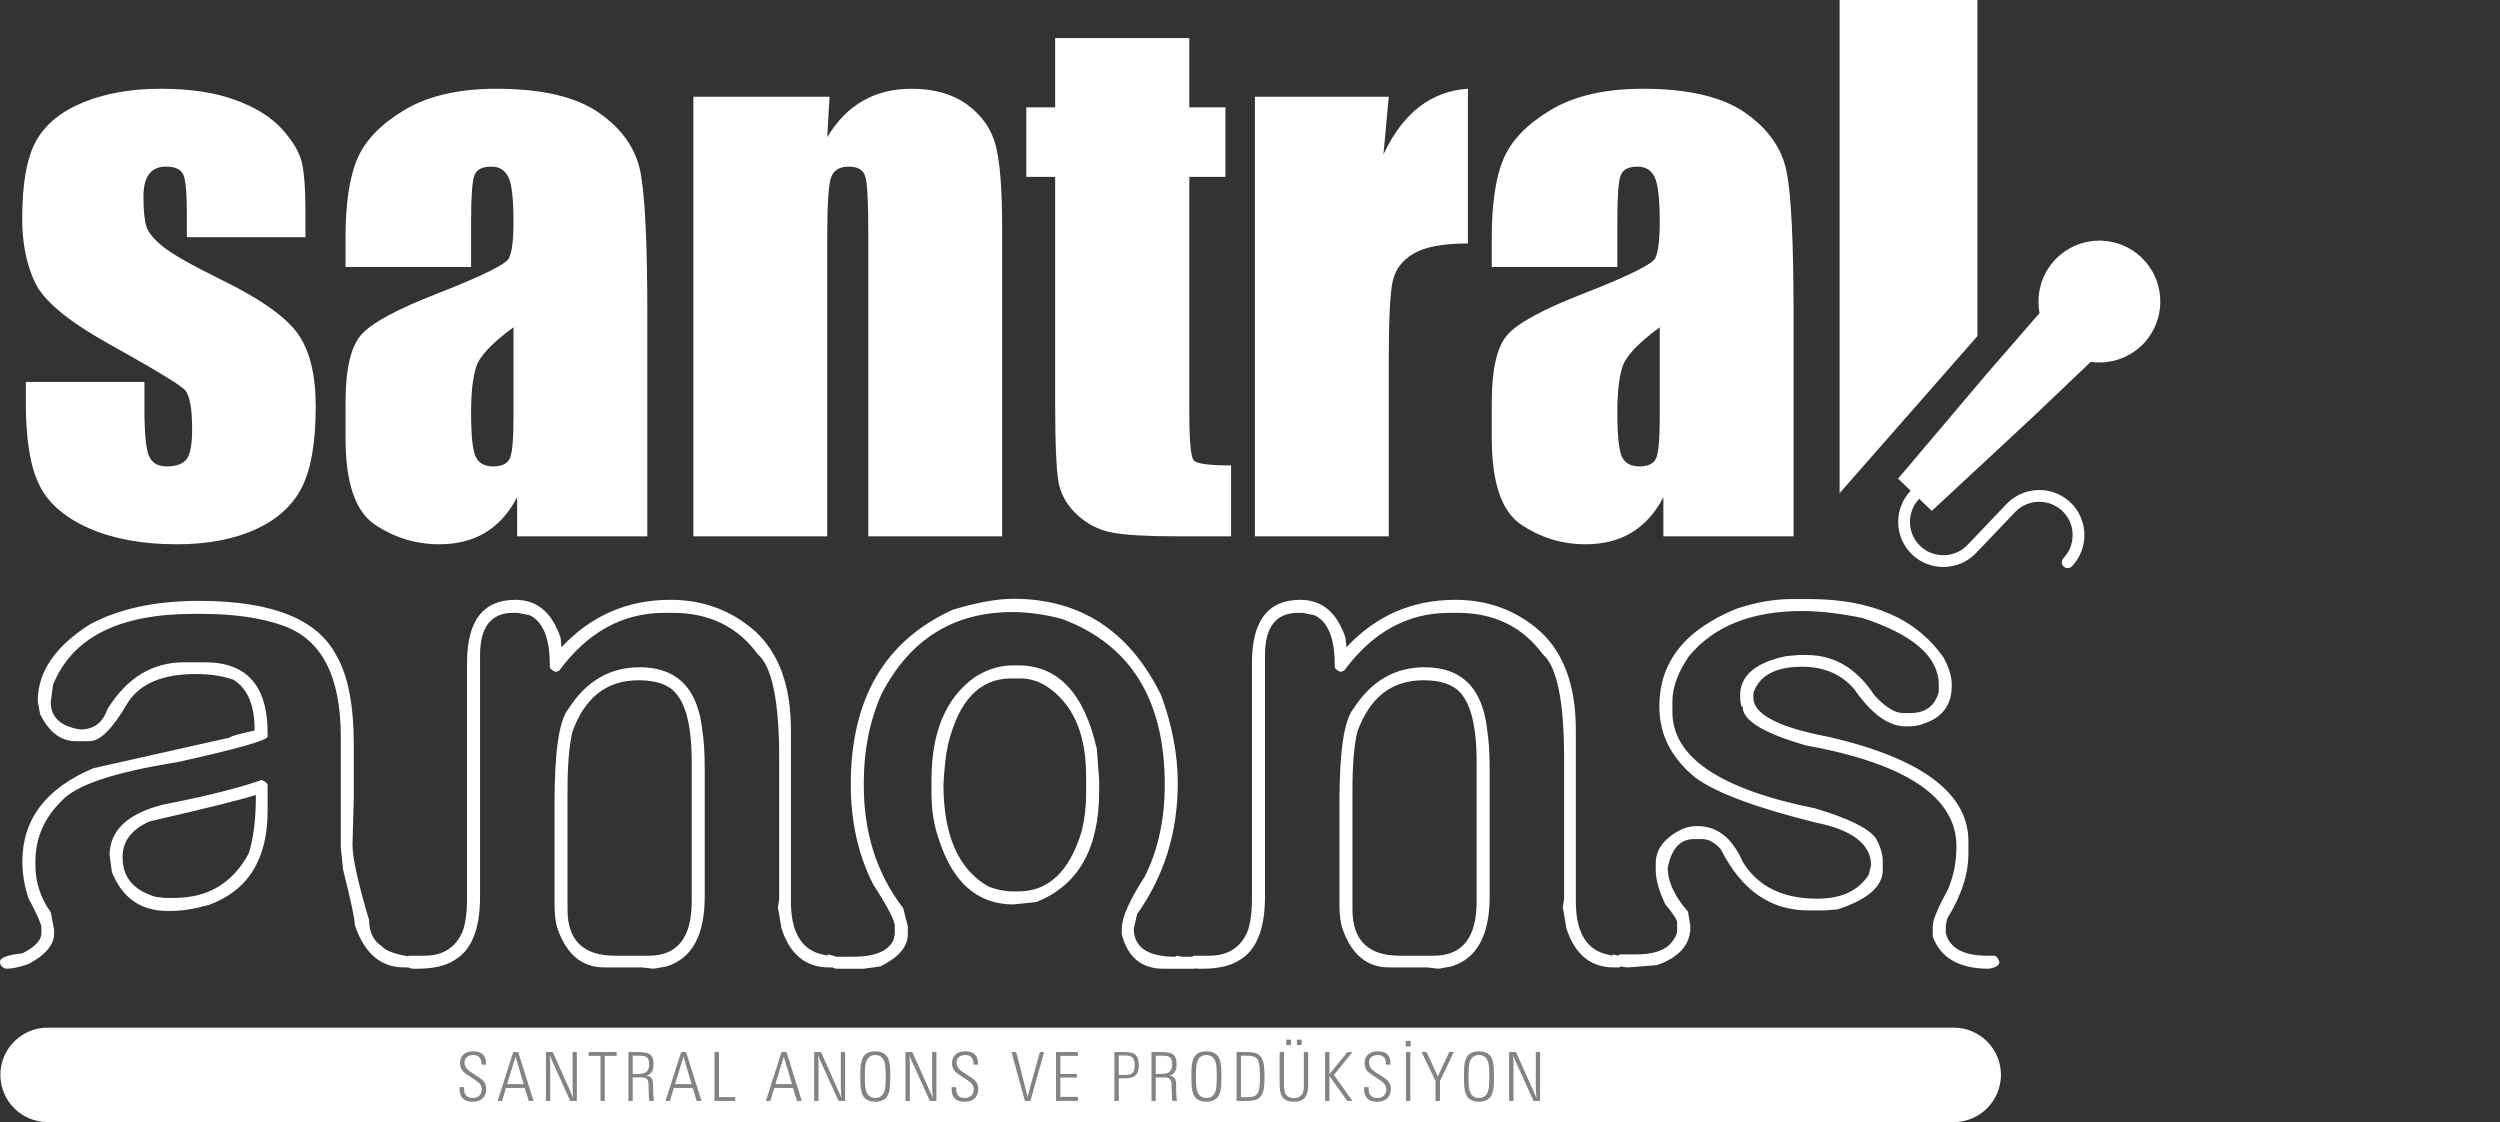
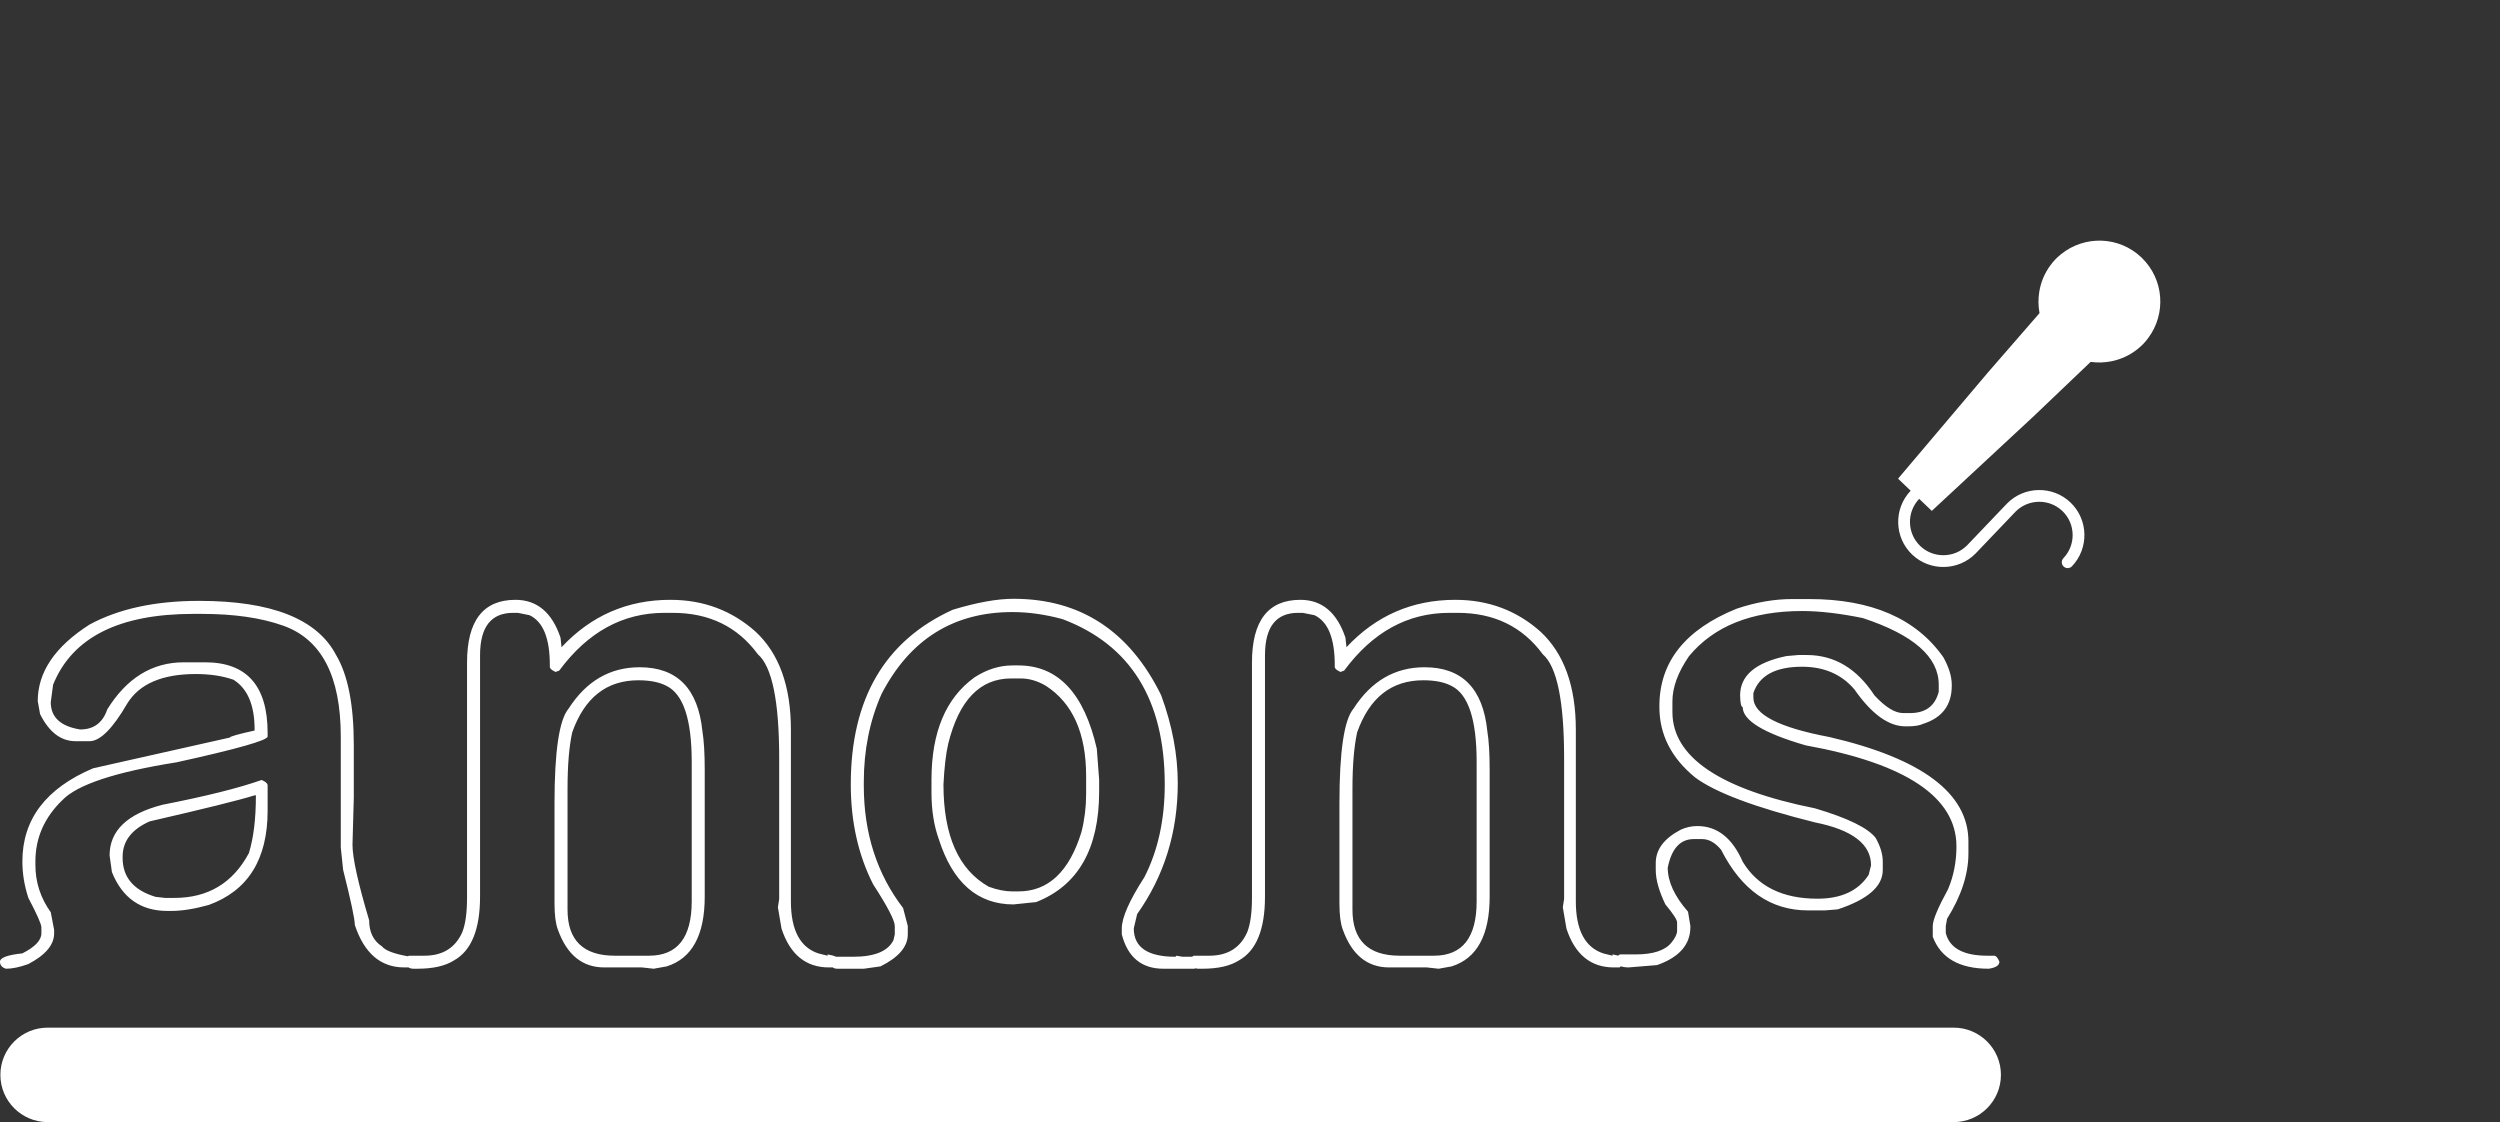
<svg xmlns="http://www.w3.org/2000/svg" width="100%" height="100%" viewBox="0 0 274 123" version="1.1" xml:space="preserve" style="fill-rule:evenodd;clip-rule:evenodd;stroke-linejoin:round;stroke-miterlimit:2;">
  <rect x="0" y="0" width="274" height="123" fill="#333333" stroke="none" />
  <g id="logo" transform="matrix(0.392,0,0,0.392,0,1.42109e-14)">
    <g transform="matrix(1.313,0,0,1.265,-146.949,-45.532)">
      <path d="M538,273.562C538,267.801 533.492,263.124 527.94,263.124L122.06,263.124C116.508,263.124 112,267.801 112,273.562C112,279.323 116.508,284 122.06,284L527.94,284C533.492,284 538,279.323 538,273.562Z" style="fill:white;" />
    </g>
    <g transform="matrix(1.008,0,0,1.008,-5.989,-19.586)">
-       <path d="M412.006,318.026C412.006,316.581 412.037,315.579 412.098,315.022C412.245,313.76 412.57,312.828 413.072,312.228C413.734,311.438 414.763,311.043 416.16,311.043C417.544,311.043 418.573,311.438 419.247,312.228C419.743,312.816 420.068,313.747 420.221,315.022C420.289,315.622 420.322,316.623 420.322,318.026C420.322,319.448 420.289,320.452 420.221,321.04C420.074,322.321 419.75,323.249 419.247,323.825C418.745,324.4 418.028,324.774 417.097,324.946C416.797,325.001 416.484,325.028 416.16,325.028C414.788,325.028 413.758,324.627 413.072,323.825C412.582,323.249 412.261,322.318 412.107,321.031C412.04,320.419 412.006,319.417 412.006,318.026ZM360.87,311.245L362.092,311.245L362.092,320.131C362.092,321.546 362.242,322.474 362.542,322.915C362.787,323.282 363.107,323.56 363.502,323.746C363.898,323.933 364.343,324.027 364.839,324.027C365.856,324.027 366.622,323.656 367.137,322.915C367.302,322.682 367.418,322.364 367.486,321.959C367.553,321.573 367.587,320.964 367.587,320.131L367.587,311.245L368.791,311.245L368.791,320.131C368.791,321.754 368.54,322.936 368.037,323.678C367.431,324.578 366.365,325.028 364.839,325.028C363.437,325.028 362.424,324.653 361.802,323.903C361.181,323.152 360.87,321.895 360.87,320.131L360.87,311.245ZM133.427,320.976L134.685,320.985L134.667,321.151L134.667,321.426C134.667,323.135 135.482,323.99 137.111,323.99C137.853,323.99 138.448,323.769 138.899,323.328C139.349,322.887 139.574,322.299 139.574,321.564C139.574,320.884 139.28,320.265 138.692,319.708C138.441,319.463 137.859,319.046 136.946,318.458L136.477,318.155C135.491,317.518 134.857,317.074 134.575,316.823C133.883,316.21 133.537,315.362 133.537,314.277C133.537,313.224 133.898,312.406 134.621,311.824C135.283,311.291 136.156,311.024 137.24,311.024C139.574,311.024 140.741,312.173 140.741,314.47L140.741,314.746L139.5,314.746L139.5,314.617C139.5,312.914 138.722,312.063 137.166,312.063C136.474,312.063 135.911,312.243 135.476,312.605C135.01,312.991 134.777,313.524 134.777,314.204C134.777,314.951 135.142,315.649 135.871,316.299C136.171,316.562 136.854,317.025 137.92,317.686C138.912,318.299 139.583,318.792 139.932,319.166C140.527,319.797 140.824,320.544 140.824,321.408C140.824,322.572 140.481,323.472 139.794,324.109C139.133,324.722 138.214,325.028 137.038,325.028C134.618,325.028 133.408,323.834 133.408,321.445L133.408,321.151C133.408,321.071 133.414,321.013 133.427,320.976ZM336.403,318.026C336.403,316.581 336.434,315.579 336.495,315.022C336.642,313.76 336.967,312.828 337.469,312.228C338.131,311.438 339.16,311.043 340.557,311.043C341.941,311.043 342.97,311.438 343.644,312.228C344.14,312.816 344.465,313.747 344.618,315.022C344.686,315.622 344.719,316.623 344.719,318.026C344.719,319.448 344.686,320.452 344.618,321.04C344.471,322.321 344.146,323.249 343.644,323.825C343.142,324.4 342.425,324.774 341.494,324.946C341.194,325.001 340.881,325.028 340.557,325.028C339.184,325.028 338.155,324.627 337.469,323.825C336.979,323.249 336.657,322.318 336.504,321.031C336.437,320.419 336.403,319.417 336.403,318.026ZM244.567,318.026C244.567,316.581 244.598,315.579 244.659,315.022C244.806,313.76 245.131,312.828 245.633,312.228C246.295,311.438 247.324,311.043 248.72,311.043C250.105,311.043 251.134,311.438 251.808,312.228C252.304,312.816 252.629,313.747 252.782,315.022C252.849,315.622 252.883,316.623 252.883,318.026C252.883,319.448 252.849,320.452 252.782,321.04C252.635,322.321 252.31,323.249 251.808,323.825C251.306,324.4 250.589,324.774 249.658,324.946C249.357,325.001 249.045,325.028 248.72,325.028C247.348,325.028 246.319,324.627 245.633,323.825C245.143,323.249 244.821,322.318 244.668,321.031C244.601,320.419 244.567,319.417 244.567,318.026ZM384.326,320.976L385.584,320.985L385.566,321.151L385.566,321.426C385.566,323.135 386.381,323.99 388.01,323.99C388.752,323.99 389.347,323.769 389.798,323.328C390.248,322.887 390.473,322.299 390.473,321.564C390.473,320.884 390.179,320.265 389.591,319.708C389.34,319.463 388.758,319.046 387.845,318.458L387.376,318.155C386.39,317.518 385.756,317.074 385.474,316.823C384.782,316.21 384.436,315.362 384.436,314.277C384.436,313.224 384.797,312.406 385.52,311.824C386.182,311.291 387.055,311.024 388.139,311.024C390.473,311.024 391.64,312.173 391.64,314.47L391.64,314.746L390.399,314.746L390.399,314.617C390.399,312.914 389.621,312.063 388.065,312.063C387.373,312.063 386.81,312.243 386.375,312.605C385.909,312.991 385.676,313.524 385.676,314.204C385.676,314.951 386.041,315.649 386.77,316.299C387.07,316.562 387.753,317.025 388.819,317.686C389.811,318.299 390.482,318.792 390.831,319.166C391.426,319.797 391.723,320.544 391.723,321.408C391.723,322.572 391.38,323.472 390.693,324.109C390.032,324.722 389.113,325.028 387.937,325.028C385.517,325.028 384.307,323.834 384.307,321.445L384.307,321.151C384.307,321.071 384.313,321.013 384.326,320.976ZM269.897,320.976L271.156,320.985L271.138,321.151L271.138,321.426C271.138,323.135 271.953,323.99 273.582,323.99C274.323,323.99 274.919,323.769 275.369,323.328C275.82,322.887 276.045,322.299 276.045,321.564C276.045,320.884 275.751,320.265 275.163,319.708C274.911,319.463 274.329,319.046 273.417,318.458L272.948,318.155C271.962,317.518 271.328,317.074 271.046,316.823C270.354,316.21 270.008,315.362 270.008,314.277C270.008,313.224 270.369,312.406 271.092,311.824C271.753,311.291 272.626,311.024 273.711,311.024C276.045,311.024 277.212,312.173 277.212,314.47L277.212,314.746L275.971,314.746L275.971,314.617C275.971,312.914 275.193,312.063 273.637,312.063C272.945,312.063 272.381,312.243 271.946,312.605C271.481,312.991 271.248,313.524 271.248,314.204C271.248,314.951 271.613,315.649 272.342,316.299C272.642,316.562 273.325,317.025 274.391,317.686C275.383,318.299 276.054,318.792 276.403,319.166C276.997,319.797 277.294,320.544 277.294,321.408C277.294,322.572 276.951,323.472 276.265,324.109C275.604,324.722 274.685,325.028 273.509,325.028C271.089,325.028 269.879,323.834 269.879,321.445L269.879,321.151C269.879,321.071 269.885,321.013 269.897,320.976ZM316.265,324.799L315.043,324.799L315.043,311.245L318.24,311.245C319.508,311.245 320.423,311.53 320.983,312.099C321.544,312.669 321.824,313.591 321.824,314.865C321.824,316.219 321.509,317.175 320.878,317.732C320.283,318.265 319.3,318.532 317.928,318.532L316.265,318.532L316.265,324.799ZM219.613,324.799L218.373,324.799L222.719,311.245L224.088,311.245L228.343,324.799L227.011,324.799L225.899,321.187L220.689,321.187L219.613,324.799ZM183.949,318.265L181.441,318.265L181.441,324.799L180.255,324.799L180.255,311.245L182.948,311.245C184.498,311.245 185.557,311.432 186.127,311.805C186.856,312.283 187.221,313.239 187.221,314.672C187.221,316.406 186.568,317.429 185.263,317.741C186.011,317.882 186.516,318.201 186.779,318.697C186.988,319.083 187.092,319.699 187.092,320.544L187.092,321.408L187.147,323.016C187.147,323.273 187.165,323.561 187.202,323.88C187.208,323.947 187.251,324.253 187.331,324.799L186.017,324.799C185.913,323.573 185.861,322.572 185.861,321.794C185.861,320.844 185.848,320.25 185.824,320.011C185.763,319.399 185.588,318.954 185.3,318.679C185.012,318.403 184.562,318.265 183.949,318.265ZM329.026,318.265L326.518,318.265L326.518,324.799L325.332,324.799L325.332,311.245L328.025,311.245C329.575,311.245 330.634,311.432 331.204,311.805C331.933,312.283 332.298,313.239 332.298,314.672C332.298,316.406 331.645,317.429 330.34,317.741C331.088,317.882 331.593,318.201 331.857,318.697C332.065,319.083 332.169,319.699 332.169,320.544L332.169,321.408L332.224,323.016C332.224,323.273 332.243,323.561 332.279,323.88C332.285,323.947 332.328,324.253 332.408,324.799L331.094,324.799C330.99,323.573 330.938,322.572 330.938,321.794C330.938,320.844 330.925,320.25 330.901,320.011C330.84,319.399 330.665,318.954 330.377,318.679C330.089,318.403 329.639,318.265 329.026,318.265ZM191.776,324.799L190.536,324.799L194.882,311.245L196.251,311.245L200.506,324.799L199.174,324.799L198.062,321.187L192.852,321.187L191.776,324.799ZM373.484,324.799L373.484,311.245L374.688,311.245L374.688,317.383L379.659,311.263L381.065,311.263L375.929,317.576L381.065,324.799L379.641,324.799L374.688,317.888L374.688,324.799L373.484,324.799ZM145.205,324.799L143.964,324.799L148.311,311.245L149.68,311.245L153.934,324.799L152.602,324.799L151.49,321.187L146.28,321.187L145.205,324.799ZM304.92,324.799L298.837,324.799L298.837,311.245L304.92,311.245L304.92,312.302L300.059,312.302L300.059,317.31L304.635,317.31L304.635,318.302L300.059,318.302L300.059,323.668L304.92,323.668L304.92,324.799ZM290.22,324.799L286.489,311.245L287.812,311.245L290.991,323.687C291.145,322.976 291.442,321.831 291.883,320.25L291.947,320.02L294.373,311.245L295.558,311.245L291.745,324.799L290.22,324.799ZM404.124,324.799L404.124,319.267L400.246,311.245L401.652,311.245L404.758,317.99L407.919,311.245L409.187,311.245L405.346,319.267L405.346,324.799L404.124,324.799ZM204.125,324.799L204.125,311.245L205.365,311.245L205.365,323.742L209.877,323.742L209.877,324.799L204.125,324.799ZM424.538,324.799L424.538,311.245L426.44,311.245L432.165,324.027C432.098,323.58 432.039,323.086 431.99,322.547L431.935,321.049L431.935,311.245L433.121,311.245L433.121,324.799L431.292,324.799L425.558,312.118C425.65,312.688 425.696,313.11 425.696,313.386L425.742,314.829L425.742,324.799L424.538,324.799ZM348.935,311.245L351.968,311.245C353.542,311.245 354.66,311.554 355.321,312.173C355.818,312.639 356.17,313.302 356.378,314.162C356.587,315.023 356.691,316.323 356.691,318.063C356.691,319.448 356.639,320.474 356.534,321.141C356.338,322.397 355.934,323.31 355.321,323.88C354.66,324.492 353.542,324.799 351.968,324.799L348.935,324.799L348.935,311.245ZM172.511,324.799L172.511,312.302L169.212,312.302L169.212,311.245L176.986,311.245L176.986,312.302L173.678,312.302L173.678,324.799L172.511,324.799ZM231.769,324.799L231.769,311.245L233.671,311.245L239.395,324.027C239.328,323.58 239.27,323.086 239.221,322.547L239.166,321.049L239.166,311.245L240.351,311.245L240.351,324.799L238.522,324.799L232.789,312.118C232.88,312.688 232.926,313.11 232.926,313.386L232.972,314.829L232.972,324.799L231.769,324.799ZM395.911,324.799L395.911,311.245L397.133,311.245L397.133,324.799L395.911,324.799ZM257.099,324.799L257.099,311.245L259.001,311.245L264.726,324.027C264.658,323.58 264.6,323.086 264.551,322.547L264.496,321.049L264.496,311.245L265.681,311.245L265.681,324.799L263.853,324.799L258.119,312.118C258.211,312.688 258.257,313.11 258.257,313.386L258.303,314.829L258.303,324.799L257.099,324.799ZM157.36,324.799L157.36,311.245L159.262,311.245L164.987,324.027C164.92,323.58 164.861,323.086 164.812,322.547L164.757,321.049L164.757,311.245L165.943,311.245L165.943,324.799L164.114,324.799L158.38,312.118C158.472,312.688 158.518,313.11 158.518,313.386L158.564,314.829L158.564,324.799L157.36,324.799ZM413.265,318.026C413.265,319.882 413.36,321.151 413.55,321.831C413.942,323.258 414.812,323.972 416.16,323.972C417.507,323.972 418.377,323.258 418.769,321.831C418.953,321.163 419.045,319.895 419.045,318.026C419.045,316.152 418.953,314.881 418.769,314.213C418.377,312.779 417.507,312.063 416.16,312.063C414.812,312.063 413.939,312.779 413.541,314.213C413.357,314.887 413.265,316.158 413.265,318.026ZM337.662,318.026C337.662,319.882 337.757,321.151 337.947,321.831C338.339,323.258 339.209,323.972 340.557,323.972C341.904,323.972 342.774,323.258 343.166,321.831C343.35,321.163 343.442,319.895 343.442,318.026C343.442,316.152 343.35,314.881 343.166,314.213C342.774,312.779 341.904,312.063 340.557,312.063C339.209,312.063 338.336,312.779 337.938,314.213C337.754,314.887 337.662,316.158 337.662,318.026ZM245.826,318.026C245.826,319.882 245.921,321.151 246.111,321.831C246.503,323.258 247.373,323.972 248.72,323.972C250.068,323.972 250.938,323.258 251.33,321.831C251.514,321.163 251.606,319.895 251.606,318.026C251.606,316.152 251.514,314.881 251.33,314.213C250.938,312.779 250.068,312.063 248.72,312.063C247.373,312.063 246.5,312.779 246.102,314.213C245.918,314.887 245.826,316.158 245.826,318.026ZM350.157,323.76L351.683,323.76C353.049,323.76 353.963,323.544 354.426,323.112C354.888,322.681 355.187,321.876 355.321,320.7C355.383,320.173 355.413,319.294 355.413,318.063C355.413,315.594 355.211,314.032 354.807,313.377C354.513,312.899 354.05,312.577 353.419,312.412C353.015,312.302 352.436,312.246 351.683,312.246L350.157,312.246L350.157,323.76ZM146.611,320.131L151.205,320.131L148.945,312.495L146.611,320.131ZM193.182,320.131L197.777,320.131L195.516,312.495L193.182,320.131ZM221.019,320.131L225.614,320.131L223.353,312.495L221.019,320.131ZM316.265,312.191L316.265,317.594L318.02,317.594C319.024,317.594 319.718,317.392 320.101,316.988C320.484,316.584 320.675,315.876 320.675,314.865C320.675,313.879 320.479,313.187 320.087,312.789C319.695,312.39 319.006,312.191 318.02,312.191L316.265,312.191ZM326.518,317.31L327.951,317.31C329.054,317.31 329.835,317.126 330.294,316.758C330.815,316.348 331.076,315.61 331.076,314.544C331.076,313.6 330.824,312.963 330.322,312.632C329.924,312.375 329.216,312.246 328.199,312.246L326.518,312.246L326.518,317.31ZM181.441,317.31L182.874,317.31C183.977,317.31 184.758,317.126 185.217,316.758C185.738,316.348 185.998,315.61 185.998,314.544C185.998,313.6 185.747,312.963 185.245,312.632C184.847,312.375 184.139,312.246 183.122,312.246L181.441,312.246L181.441,317.31ZM395.856,309.692L395.856,308.13L397.216,308.13L397.216,309.692L395.856,309.692ZM365.666,309.297L365.666,307.808L366.962,307.808L366.962,309.297L365.666,309.297ZM362.717,309.297L362.717,307.808L364.012,307.808L364.012,309.297L362.717,309.297Z" style="fill:rgb(131,131,131);fill-rule:nonzero;" />
-     </g>
+       </g>
    <g transform="matrix(1.008,0,0,1.008,-5.989,-19.586)">
      <path d="M401.079,204.509C411.477,204.509 417.278,210.406 418.482,222.201C418.915,224.8 419.131,228.411 419.131,233.032L419.131,268.127C419.131,278.814 415.617,285.265 408.589,287.48L404.978,288.13L401.729,287.769L391.258,287.769C385.192,287.769 380.908,284.278 378.404,277.298C377.778,275.661 377.466,273.254 377.466,270.077L377.466,242.203C377.466,227.809 378.765,219.072 381.365,215.991C386.275,208.336 392.847,204.509 401.079,204.509ZM237.829,284.808L242.575,284.808C248.544,284.808 252.275,283.267 253.768,280.186L254.129,278.598L254.129,276.287C254.129,274.746 252.131,270.895 248.135,264.733C243.995,256.597 241.925,247.354 241.925,237.004C241.925,213.271 251.361,197.119 270.232,188.55C276.923,186.528 282.532,185.517 287.057,185.517C305.591,185.517 319.239,194.423 328.001,212.236C331.082,220.612 332.622,228.748 332.622,236.643C332.622,250.267 328.867,262.374 321.357,272.965L320.419,276.937C320.419,282.184 324.27,284.808 331.972,284.808L332.261,284.519L333.922,284.808L336.625,284.808C336.783,284.65 336.941,284.554 337.099,284.519L341.36,284.519C346.463,284.519 349.977,282.329 351.903,277.948C352.769,275.733 353.203,272.556 353.203,268.416L353.203,203.209C353.203,191.607 357.68,185.806 366.634,185.806C372.603,185.806 376.768,189.296 379.126,196.277L379.415,198.949C387.599,190.187 397.661,185.806 409.6,185.806C418.746,185.806 426.617,188.743 433.213,194.616C439.76,200.682 443.033,209.756 443.033,221.84L443.033,269.427C443.033,277.37 445.561,282.184 450.616,283.869L453.215,284.519L453.215,284.158C453.831,284.263 454.351,284.38 454.775,284.509C454.953,284.314 455.131,284.198 455.309,284.158L459.642,284.158C464.456,284.158 467.754,283.075 469.535,280.908C470.594,279.609 471.124,278.501 471.124,277.587L471.124,275.276C471.124,274.554 470.04,272.893 467.874,270.293C466.093,266.587 465.202,263.409 465.202,260.762L465.202,258.812C465.202,255.057 467.513,251.976 472.135,249.569C473.579,248.895 475.119,248.558 476.756,248.558C482.244,248.558 486.432,251.855 489.321,258.451C493.461,265.287 500.369,268.705 510.045,268.705C516.689,268.705 521.431,266.49 524.271,262.061L524.921,259.462C524.921,253.589 519.746,249.617 509.396,247.547C492.787,243.407 481.691,239.243 476.106,235.054C469.511,229.663 466.213,223.164 466.213,215.557L466.213,215.268C466.213,203.041 473.362,194.038 487.66,188.261C492.955,186.48 498.107,185.59 503.113,185.59L507.735,185.59C525.017,185.59 537.438,190.981 544.996,201.765C546.536,204.557 547.306,207.084 547.306,209.347L547.306,209.636C547.306,214.98 544.683,218.494 539.435,220.179C538.425,220.66 536.98,220.901 535.103,220.901L534.453,220.901C529.783,220.901 525.065,217.483 520.299,210.647C516.737,206.459 511.899,204.365 505.785,204.365C498.419,204.365 493.918,206.796 492.281,211.658L492.281,212.958C492.281,217.579 499.31,221.214 513.367,223.862C539.074,229.831 551.928,239.483 551.928,252.818L551.928,256.14C551.928,261.917 549.954,267.959 546.007,274.265L545.646,276.287L545.646,278.237C546.705,282.425 550.556,284.519 557.199,284.519L559.221,284.519C559.655,284.615 560.088,285.169 560.521,286.18C560.521,287.191 559.534,287.841 557.56,288.13C549.425,288.13 544.25,285.169 542.035,279.248L542.035,276.287C542.035,274.65 543.455,271.232 546.296,266.033C547.836,262.374 548.606,258.427 548.606,254.19C548.606,240.566 534.67,231.227 506.796,226.172C495.146,222.802 489.321,219.264 489.321,215.557C488.888,215.557 488.647,214.474 488.599,212.308C488.599,206.82 492.883,203.185 501.452,201.404L504.774,201.115L507.085,201.115C514.739,201.115 520.998,204.846 525.86,212.308C528.893,215.581 531.54,217.218 533.803,217.218L535.753,217.218C540.037,217.218 542.685,215.244 543.696,211.297L543.696,209.347C543.696,201.645 536.667,195.483 522.61,190.861C516.256,189.561 510.647,188.911 505.785,188.911C491.824,188.911 481.378,193.075 474.445,201.404C471.364,205.881 469.824,210.069 469.824,213.969L469.824,216.929C469.824,229.446 483.014,238.352 509.396,243.647C518.494,246.343 524.103,249.087 526.221,251.88C527.521,254.19 528.171,256.381 528.171,258.451L528.171,260.762C528.171,265.287 524.006,268.921 515.678,271.665L512.067,271.954L507.446,271.954C497.047,271.954 489.008,266.346 483.327,255.129C481.691,253.155 479.933,252.168 478.056,252.168L475.745,252.168C471.99,252.168 469.583,254.816 468.524,260.112C468.524,263.963 470.401,268.031 474.156,272.315L474.806,276.287L474.806,276.576C474.806,281.438 471.725,284.952 465.563,287.119L457.62,287.769L457.331,287.769C456.599,287.721 455.988,287.618 455.498,287.459L455.165,287.769L453.576,287.769C447.174,287.769 442.793,284.182 440.434,277.009L439.423,271.088L439.784,268.777L439.784,229.711C439.784,213.92 437.81,204.316 433.863,200.898C428.23,193.244 420.359,189.417 410.249,189.417L407.939,189.417C396.385,189.417 386.66,194.76 378.765,205.448L377.754,205.809C376.792,205.375 376.262,204.942 376.166,204.509L376.166,203.859C376.166,196.445 374.288,191.848 370.533,190.067L367.284,189.417L365.984,189.417C359.87,189.417 356.813,193.34 356.813,201.187L356.813,268.127C356.813,277.226 354.406,283.123 349.592,285.819C347.185,287.359 343.791,288.13 339.41,288.13L338.399,288.13C338.078,288.13 337.782,288.09 337.514,288.01C337.424,288.07 337.334,288.11 337.244,288.13L328.651,288.13C322.585,288.13 318.734,284.952 317.097,278.598L317.097,276.937C317.097,273.952 319.191,269.21 323.379,262.711C327.134,255.346 329.012,246.777 329.012,237.004C329.012,213.559 319.552,198.275 300.633,191.15C295.819,189.85 291.197,189.2 286.768,189.2C270.4,189.2 258.293,196.782 250.446,211.947C247.172,219.36 245.536,227.496 245.536,236.354L245.536,237.365C245.536,250.508 249.17,261.821 256.439,271.304L257.739,276.287L257.739,278.598C257.739,282.016 255.212,284.976 250.157,287.48L245.536,288.13L238.242,288.13C237.683,288.13 237.244,288.009 236.926,287.769L235.859,287.769C229.457,287.769 225.076,284.182 222.717,277.009L221.706,271.088L222.067,268.777L222.067,229.711C222.067,213.92 220.093,204.316 216.146,200.898C210.513,193.244 202.642,189.417 192.532,189.417L190.222,189.417C178.668,189.417 168.943,194.76 161.048,205.448L160.037,205.809C159.075,205.375 158.545,204.942 158.449,204.509L158.449,203.859C158.449,196.445 156.571,191.848 152.816,190.067L149.567,189.417L148.267,189.417C142.153,189.417 139.096,193.34 139.096,201.187L139.096,268.127C139.096,277.226 136.689,283.123 131.875,285.819C129.468,287.359 126.074,288.13 121.693,288.13L120.682,288.13C120.123,288.13 119.644,288.009 119.246,287.769L118.083,287.769C111.535,287.769 106.962,283.845 104.362,275.998C104.362,274.409 103.279,269.307 101.113,260.689L100.463,254.479L100.463,223.717C100.463,206.964 95.119,196.71 84.432,192.955C78.366,190.789 70.832,189.706 61.83,189.706L59.592,189.706C38.939,189.706 25.965,196.253 20.67,209.347L20.02,214.185C20.02,218.374 22.74,220.901 28.18,221.767C31.935,221.767 34.438,219.914 35.69,216.207C41.081,207.494 48.158,203.137 56.92,203.137L62.841,203.137C74.395,203.137 80.172,209.66 80.172,222.706L80.172,223.717C80.172,224.776 71.771,227.159 54.97,230.866C37.976,233.562 27.409,237.052 23.269,241.337C18.263,246.151 15.759,251.831 15.759,258.379L15.759,259.317C15.759,264.131 17.179,268.512 20.02,272.46L20.958,277.37L20.958,278.309C20.958,281.486 18.575,284.326 13.81,286.83C11.403,287.696 9.332,288.13 7.599,288.13C6.492,287.793 5.939,287.143 5.939,286.18C5.939,285.073 8.009,284.302 12.149,283.869C15.663,282.088 17.42,280.235 17.42,278.309L17.42,276.648C17.42,275.781 16.217,273.062 13.81,268.488C12.702,265.118 12.149,261.748 12.149,258.379C12.149,246.68 18.696,238.063 31.79,232.527L69.701,224.006C69.701,223.717 71.988,223.067 76.561,222.056L76.561,221.767C76.561,215.028 74.611,210.43 70.712,207.975C67.679,206.916 64.189,206.386 60.241,206.386C50.95,206.386 44.62,209.106 41.25,214.546C37.206,221.527 33.716,225.017 30.779,225.017L26.88,225.017C22.836,225.017 19.562,222.514 17.059,217.507L16.409,213.896C16.409,205.857 21.199,198.78 30.779,192.666C38.867,188.285 49.001,186.095 61.18,186.095C81.255,186.095 93.916,191.102 99.163,201.115C102.437,206.603 104.074,214.907 104.074,226.028L104.074,240.687L103.713,253.757C103.713,257.368 105.253,264.348 108.334,274.698C108.334,277.972 109.514,280.379 111.872,281.919C112.826,283.09 115.225,284.007 119.068,284.67C119.173,284.592 119.278,284.542 119.382,284.519L123.643,284.519C128.746,284.519 132.26,282.329 134.186,277.948C135.052,275.733 135.486,272.556 135.486,268.416L135.486,203.209C135.486,191.607 139.963,185.806 148.917,185.806C154.886,185.806 159.051,189.296 161.409,196.277L161.698,198.949C169.882,190.187 179.944,185.806 191.883,185.806C201.029,185.806 208.9,188.743 215.496,194.616C222.043,200.682 225.316,209.756 225.316,221.84L225.316,269.427C225.316,277.37 227.844,282.184 232.899,283.869L235.498,284.519L235.498,284.158C236.562,284.34 237.339,284.556 237.829,284.808ZM183.362,204.509C193.76,204.509 199.561,210.406 200.765,222.201C201.198,224.8 201.414,228.411 201.414,233.032L201.414,268.127C201.414,278.814 197.9,285.265 190.872,287.48L187.261,288.13L184.012,287.769L173.541,287.769C167.475,287.769 163.191,284.278 160.687,277.298C160.061,275.661 159.749,273.254 159.749,270.077L159.749,242.203C159.749,227.809 161.048,219.072 163.648,215.991C168.558,208.336 175.13,204.509 183.362,204.509ZM381.076,238.304L381.076,271.738C381.076,280.259 385.457,284.519 394.219,284.519L403.678,284.519C411.573,284.519 415.521,279.488 415.521,269.427L415.521,230.722C415.521,219.023 413.21,212.019 408.589,209.708C406.615,208.649 403.991,208.12 400.718,208.12C391.908,208.12 385.794,212.934 382.376,222.562C381.509,226.509 381.076,231.757 381.076,238.304ZM163.359,238.304L163.359,271.738C163.359,280.259 167.74,284.519 176.502,284.519L185.961,284.519C193.856,284.519 197.804,279.488 197.804,269.427L197.804,230.722C197.804,219.023 195.493,212.019 190.872,209.708C188.898,208.649 186.274,208.12 183.001,208.12C174.191,208.12 168.077,212.934 164.659,222.562C163.792,226.509 163.359,231.757 163.359,238.304ZM78.511,235.776C79.522,236.21 80.075,236.667 80.172,237.148L80.172,244.297C80.172,257.777 74.732,266.49 63.852,270.438C59.904,271.545 56.414,272.099 53.381,272.099L52.37,272.099C45.005,272.099 39.878,268.512 36.989,261.339L36.339,256.718C36.339,249.834 41.25,245.14 51.071,242.637C63.106,240.278 72.253,237.991 78.511,235.776ZM286.768,204.003L288.429,204.003C299.405,204.003 306.65,211.706 310.165,227.111L310.815,235.704L310.815,238.954C310.815,254.84 304.99,265.07 293.339,269.644L287.057,270.293C277.092,270.293 270.184,264.252 266.332,252.168C264.984,248.413 264.31,244.129 264.31,239.315L264.31,235.704C264.31,222.514 268.282,213.054 276.225,207.325C279.643,205.111 283.158,204.003 286.768,204.003ZM39.95,257.079L39.95,257.368C39.95,262.759 43.007,266.37 49.121,268.199L51.72,268.488L54.32,268.488C63.659,268.488 70.544,264.348 74.973,256.068C76.272,251.88 76.922,246.536 76.922,240.037L76.561,240.037C72.421,241.337 62.721,243.744 47.46,247.258C42.453,249.473 39.95,252.746 39.95,257.079ZM267.632,237.004C267.632,251.206 271.82,260.665 280.197,265.383C282.556,266.25 284.746,266.683 286.768,266.683L288.429,266.683C296.709,266.683 302.534,261.195 305.904,250.219C306.771,246.801 307.204,243.286 307.204,239.676L307.204,234.693C307.204,222.802 303.473,214.45 296.011,209.636C293.7,208.288 291.39,207.614 289.079,207.614L286.407,207.614C277.742,207.614 271.917,213.68 268.932,225.811C268.306,228.555 267.873,232.286 267.632,237.004Z" style="fill:white;fill-rule:nonzero;" />
    </g>
    <g transform="matrix(1.008,0,0,1.008,-5.989,-19.586)">
-       <path d="M90.664,85.215L57.767,85.215L57.767,78.599C57.767,72.963 57.446,69.395 56.803,67.894C56.159,66.393 54.551,65.643 51.978,65.643C49.896,65.643 48.333,66.332 47.292,67.71C46.251,69.089 45.73,71.156 45.73,73.913C45.73,77.65 45.99,80.391 46.511,82.137C47.032,83.883 48.594,85.797 51.197,87.88C53.801,89.963 59.146,92.995 67.232,96.977C78.014,102.245 85.089,107.207 88.459,111.863C91.828,116.519 93.512,123.288 93.512,132.171C93.512,142.095 92.226,149.584 89.653,154.638C87.08,159.692 82.777,163.582 76.743,166.308C70.709,169.034 63.434,170.397 54.919,170.397C45.485,170.397 37.414,168.927 30.706,165.986C23.998,163.046 19.388,159.064 16.877,154.04C14.365,149.017 13.109,141.421 13.109,131.252L13.109,125.371L46.006,125.371L46.006,133.09C46.006,139.644 46.419,143.902 47.246,145.862C48.073,147.823 49.712,148.803 52.162,148.803C54.796,148.803 56.634,148.144 57.676,146.827C58.717,145.51 59.238,142.738 59.238,138.511C59.238,132.691 58.564,129.046 57.216,127.576C55.807,126.106 48.609,121.757 35.622,114.528C24.718,108.402 18.071,102.843 15.682,97.85C13.293,92.857 12.098,86.93 12.098,80.069C12.098,70.329 13.385,63.146 15.958,58.521C18.531,53.896 22.895,50.328 29.052,47.816C35.209,45.304 42.361,44.049 50.508,44.049C58.594,44.049 65.471,45.075 71.137,47.127C76.804,49.179 81.153,51.89 84.186,55.259C87.218,58.628 89.056,61.753 89.699,64.632C90.342,67.511 90.664,72.014 90.664,78.14L90.664,85.215ZM454.547,93.485L419.72,93.485L419.72,85.307C419.72,75.873 420.808,68.598 422.983,63.483C425.157,58.368 429.522,53.85 436.077,49.93C442.632,46.009 451.147,44.049 461.622,44.049C474.18,44.049 483.645,46.269 490.016,50.711C496.387,55.152 500.216,60.604 501.502,67.067C502.789,73.53 503.432,86.839 503.432,106.993L503.432,168.191L467.319,168.191L467.319,157.348C465.053,161.698 462.128,164.96 458.544,167.135C454.96,169.309 450.687,170.397 445.725,170.397C439.232,170.397 433.274,168.574 427.853,164.929C422.431,161.284 419.72,153.305 419.72,140.992L419.72,130.976C419.72,121.848 421.16,115.631 424.039,112.323C426.918,109.015 434.055,105.155 445.45,100.745C457.64,95.966 464.164,92.75 465.022,91.096C465.88,89.442 466.308,86.073 466.308,80.988C466.308,74.617 465.834,70.467 464.884,68.537C463.935,66.608 462.357,65.643 460.152,65.643C457.64,65.643 456.078,66.454 455.466,68.078C454.853,69.701 454.547,73.913 454.547,80.713L454.547,93.485ZM136.609,93.485L101.783,93.485L101.783,85.307C101.783,75.873 102.87,68.598 105.045,63.483C107.219,58.368 111.584,53.85 118.139,49.93C124.694,46.009 133.209,44.049 143.684,44.049C156.242,44.049 165.707,46.269 172.078,50.711C178.449,55.152 182.278,60.604 183.564,67.067C184.851,73.53 185.494,86.839 185.494,106.993L185.494,168.191L149.381,168.191L149.381,157.348C147.115,161.698 144.19,164.96 140.606,167.135C137.022,169.309 132.749,170.397 127.787,170.397C121.294,170.397 115.336,168.574 109.915,164.929C104.493,161.284 101.783,153.305 101.783,140.992L101.783,130.976C101.783,121.848 103.222,115.631 106.101,112.323C108.981,109.015 116.117,105.155 127.512,100.745C139.702,95.966 146.226,92.75 147.084,91.096C147.942,89.442 148.371,86.073 148.371,80.988C148.371,74.617 147.896,70.467 146.946,68.537C145.997,66.608 144.419,65.643 142.214,65.643C139.702,65.643 138.14,66.454 137.528,68.078C136.915,69.701 136.609,73.913 136.609,80.713L136.609,93.485ZM391.143,46.254L389.673,62.243C395.063,50.787 402.874,44.722 413.104,44.049L413.104,86.961C406.305,86.961 401.312,87.88 398.126,89.718C394.941,91.556 392.981,94.113 392.245,97.391C391.51,100.668 391.143,108.218 391.143,120.041L391.143,168.191L354.019,168.191L354.019,46.254L391.143,46.254ZM335.825,29.99L335.825,49.194L345.841,49.194L345.841,68.491L335.825,68.491L335.825,133.733C335.825,141.758 336.239,146.23 337.066,147.149C337.893,148.068 341.339,148.527 347.403,148.527L347.403,168.191L332.425,168.191C323.972,168.191 317.937,167.839 314.323,167.135C310.709,166.43 307.523,164.807 304.767,162.265C302.01,159.722 300.295,156.812 299.621,153.535C298.947,150.258 298.61,142.554 298.61,130.425L298.61,68.491L290.616,68.491L290.616,49.194L298.61,49.194L298.61,29.99L335.825,29.99ZM236.033,46.254L235.39,57.465C238.085,52.993 241.378,49.639 245.268,47.403C249.158,45.167 253.645,44.049 258.73,44.049C265.101,44.049 270.308,45.549 274.351,48.551C278.394,51.553 280.998,55.336 282.162,59.9C283.326,64.463 283.908,72.075 283.908,82.734L283.908,168.191L246.784,168.191L246.784,83.745C246.784,75.352 246.509,70.237 245.957,68.399C245.406,66.562 243.874,65.643 241.363,65.643C238.729,65.643 237.075,66.699 236.401,68.813C235.727,70.926 235.39,76.578 235.39,85.766L235.39,168.191L198.267,168.191L198.267,46.254L236.033,46.254ZM554.431,112.652L516.205,156.22L516.205,19.422L554.431,19.422L554.431,112.652ZM466.308,110.209C460.366,114.559 456.92,118.204 455.971,121.144C455.021,124.084 454.547,128.311 454.547,133.825C454.547,140.135 454.96,144.208 455.787,146.046C456.614,147.884 458.253,148.803 460.703,148.803C463.031,148.803 464.547,148.083 465.252,146.643C465.956,145.204 466.308,141.421 466.308,135.295L466.308,110.209ZM148.371,110.209C142.428,114.559 138.982,118.204 138.033,121.144C137.083,124.084 136.609,128.311 136.609,133.825C136.609,140.135 137.022,144.208 137.849,146.046C138.676,147.884 140.315,148.803 142.765,148.803C145.093,148.803 146.609,148.083 147.314,146.643C148.018,145.204 148.371,141.421 148.371,135.295L148.371,110.209Z" style="fill:white;fill-rule:nonzero;" />
-     </g>
+       </g>
    <g transform="matrix(1.265,0,0,1.265,-131.521,-94.157)">
      <path d="M578.755,149.163C578.438,149.587 578.099,150.004 577.723,150.398C577.335,150.805 576.922,151.171 576.498,151.518L576.458,151.551C574.74,152.947 572.754,153.848 570.686,154.272L570.638,154.281C569.123,154.587 567.565,154.633 566.038,154.415L566.044,154.421L555.919,164.077L553.518,166.367L530.939,187.349L528.151,184.687C525.341,187.631 525.449,192.31 528.391,195.119C531.293,197.889 535.94,197.813 538.75,194.95C538.856,194.841 547.447,185.843 547.474,185.814L547.568,185.717C551.373,181.839 557.66,181.737 561.586,185.485C565.567,189.286 565.713,195.616 561.912,199.597C561.415,200.118 560.592,200.136 560.072,199.639C559.552,199.143 559.532,198.319 560.029,197.799C562.838,194.856 562.731,190.177 559.788,187.368C556.886,184.598 552.239,184.673 549.429,187.536L540.612,196.771C536.807,200.648 530.518,200.75 526.593,197.002C522.612,193.201 522.468,186.871 526.268,182.89L523.479,180.227L543.394,156.701L545.57,154.197L554.748,143.637L554.749,143.638C554.459,142.106 554.436,140.531 554.68,138.99L554.688,138.941C555.025,136.858 555.841,134.834 557.163,133.058L557.194,133.017C557.512,132.592 557.849,132.176 558.225,131.782C558.613,131.376 559.027,131.008 559.451,130.662L559.481,130.637C564.673,126.41 572.315,126.599 577.282,131.341C577.304,131.362 577.323,131.387 577.346,131.409L577.374,131.437C582.261,136.195 582.768,143.774 578.786,149.122L578.755,149.163Z" style="fill:white;fill-rule:nonzero;" />
    </g>
  </g>
</svg>